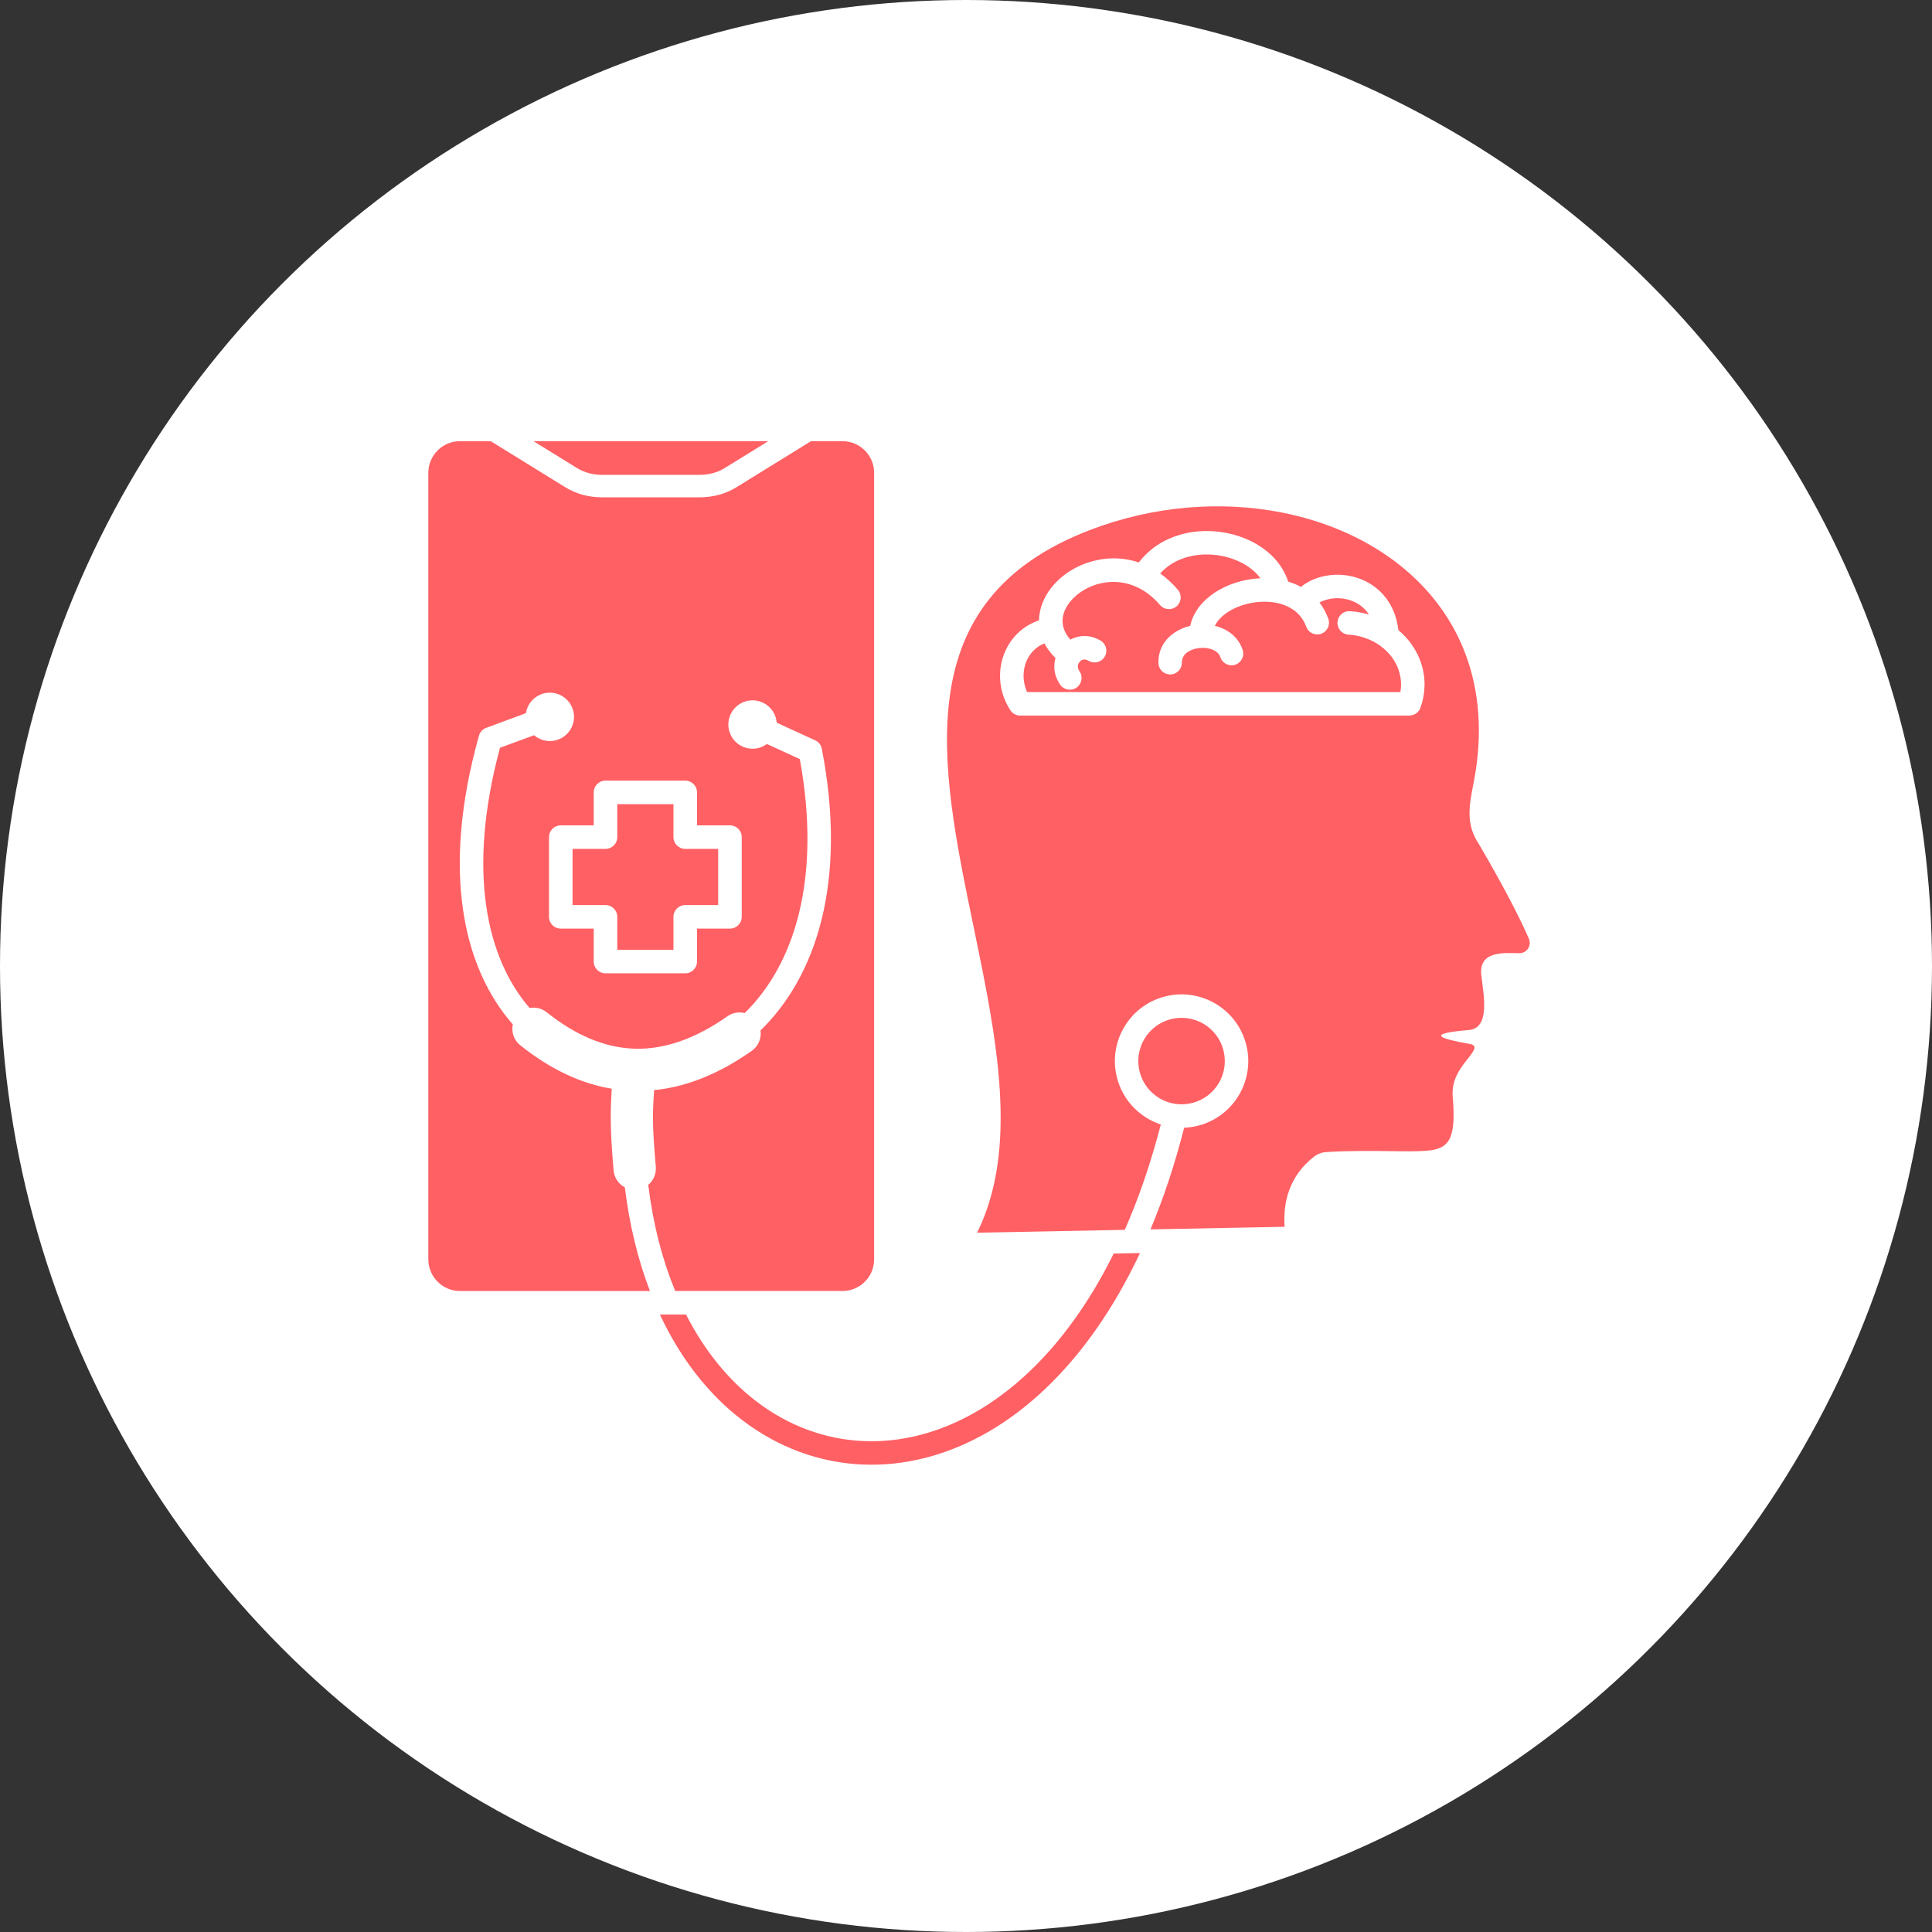
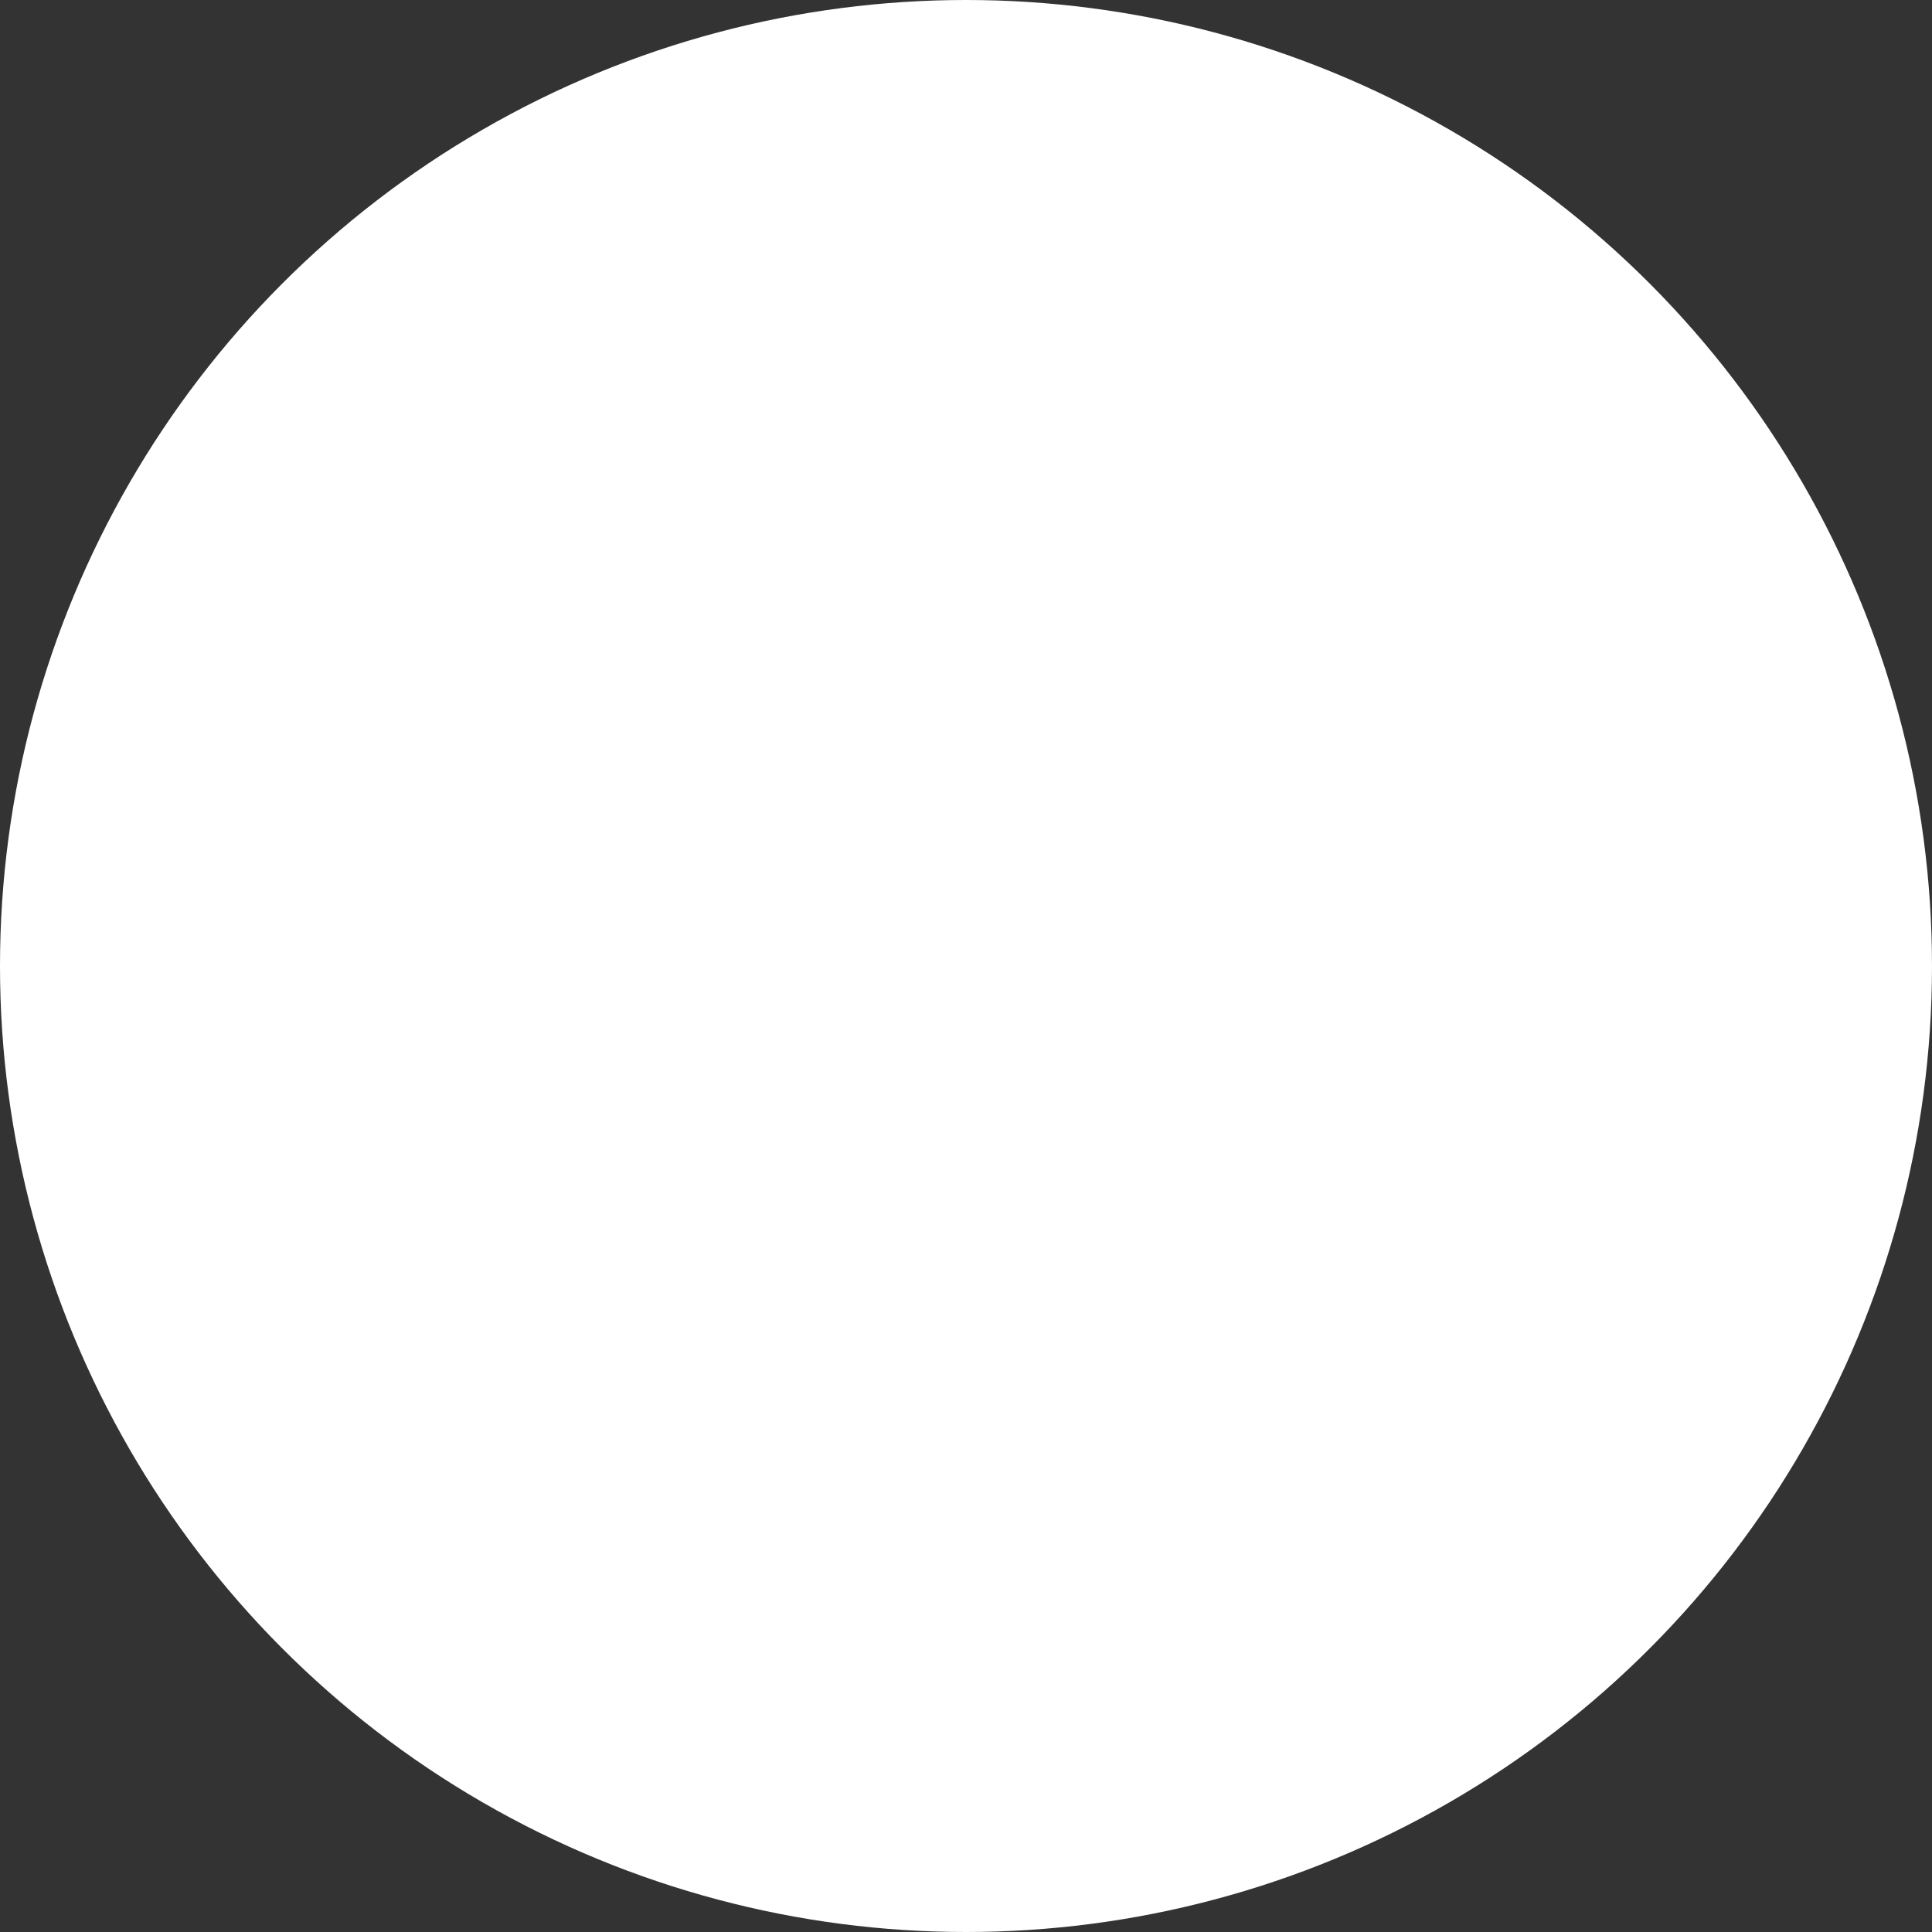
<svg xmlns="http://www.w3.org/2000/svg" width="74" height="74" viewBox="0 0 74 74" fill="none">
  <rect x="0" y="0" width="74" height="74" fill="#333333" stroke="none" />
  <circle cx="37" cy="37" r="37" fill="white" />
-   <path fill-rule="evenodd" clip-rule="evenodd" d="M26.277 50.35C26.996 51.758 27.92 52.874 28.973 53.678C30.194 54.61 31.59 55.125 33.039 55.195C34.495 55.265 36.01 54.886 37.464 54.03C39.4 52.889 41.224 50.907 42.659 48.012L43.664 47.995C42.116 51.284 40.087 53.528 37.919 54.805C36.31 55.753 34.624 56.171 32.997 56.093C31.364 56.015 29.795 55.437 28.428 54.393C27.169 53.432 26.082 52.076 25.276 50.35L26.277 50.35ZM25.118 44.694C25.141 44.967 25.025 45.22 24.829 45.383C25.017 46.907 25.373 48.264 25.862 49.448H32.271C32.603 49.448 32.906 49.312 33.126 49.093C33.345 48.873 33.481 48.571 33.481 48.238V18.108C33.481 17.775 33.345 17.473 33.126 17.254C32.906 17.034 32.603 16.898 32.271 16.898H31.063L28.215 18.658C28.001 18.79 27.77 18.89 27.527 18.955C27.282 19.021 27.029 19.049 26.776 19.049H23.083C22.829 19.049 22.576 19.021 22.331 18.955C22.089 18.89 21.857 18.79 21.644 18.658L18.797 16.898H17.617C17.284 16.898 16.982 17.033 16.762 17.253C16.543 17.473 16.406 17.775 16.406 18.108V48.239C16.406 48.571 16.543 48.873 16.762 49.093C16.981 49.313 17.284 49.449 17.616 49.449H24.894C24.442 48.271 24.113 46.945 23.933 45.479C23.696 45.354 23.526 45.114 23.502 44.827C23.43 43.966 23.395 43.417 23.393 42.835C23.392 42.466 23.405 42.119 23.431 41.701C22.237 41.502 21.069 40.948 19.93 40.039C19.681 39.841 19.58 39.527 19.642 39.236C18.694 38.158 17.998 36.684 17.731 34.815C17.47 32.989 17.617 30.782 18.341 28.193C18.376 28.053 18.478 27.931 18.624 27.878L20.143 27.316C20.191 27.004 20.398 26.725 20.712 26.598C21.186 26.407 21.726 26.636 21.918 27.11C22.11 27.584 21.881 28.125 21.406 28.317C21.074 28.451 20.71 28.379 20.455 28.161L19.151 28.642C18.512 31.012 18.384 33.027 18.622 34.688C18.86 36.354 19.464 37.659 20.285 38.609C20.508 38.567 20.747 38.619 20.938 38.771C22.048 39.657 23.157 40.122 24.263 40.165C24.296 40.164 24.329 40.164 24.361 40.167L24.375 40.169C25.5 40.184 26.663 39.77 27.862 38.926C28.062 38.785 28.304 38.748 28.524 38.803C29.453 37.894 30.197 36.625 30.599 34.995C30.998 33.376 31.061 31.403 30.635 29.075L29.374 28.497C29.313 28.542 29.245 28.58 29.172 28.61C28.697 28.802 28.157 28.573 27.965 28.098C27.773 27.624 28.003 27.083 28.477 26.892C28.951 26.7 29.492 26.929 29.684 27.404C29.72 27.494 29.742 27.588 29.749 27.681L31.195 28.343C31.336 28.397 31.446 28.521 31.477 28.679C31.974 31.24 31.914 33.419 31.472 35.21C31.024 37.026 30.183 38.446 29.129 39.468C29.172 39.762 29.053 40.068 28.793 40.25C27.544 41.13 26.297 41.632 25.053 41.755C25.024 42.186 25.009 42.517 25.01 42.835C25.011 43.304 25.047 43.83 25.118 44.694ZM44.612 38.169C45.294 37.991 45.984 38.107 46.548 38.438C47.113 38.768 47.55 39.314 47.729 39.997C47.907 40.679 47.791 41.369 47.461 41.933C47.13 42.498 46.584 42.936 45.901 43.114C45.719 43.161 45.537 43.188 45.356 43.195C44.994 44.615 44.559 45.912 44.066 47.088L49.203 46.989C49.172 46.501 49.219 46.04 49.371 45.611C49.546 45.115 49.855 44.673 50.334 44.301C50.401 44.249 50.474 44.209 50.557 44.178C50.636 44.148 50.718 44.131 50.804 44.126C51.782 44.07 52.613 44.082 53.305 44.092C53.844 44.099 54.293 44.106 54.669 44.074C55.514 44.001 55.78 43.615 55.642 42.002C55.579 41.273 56.044 40.786 56.306 40.442C56.669 39.966 56.411 40.018 55.959 39.924C55.318 39.791 54.499 39.601 56.258 39.452C57.075 39.383 56.836 38.153 56.739 37.373C56.62 36.417 57.582 36.497 58.187 36.51C58.478 36.517 58.676 36.222 58.56 35.955C58.392 35.568 58.188 35.149 57.969 34.722C57.545 33.895 57.059 33.037 56.651 32.34C56.131 31.578 56.275 30.842 56.433 30.033L56.444 29.98C56.811 28.093 56.658 26.426 56.115 25.008C55.568 23.576 54.619 22.392 53.407 21.486C52.184 20.572 50.693 19.942 49.076 19.627C46.758 19.175 44.183 19.369 41.755 20.298C34.703 22.998 35.998 29.256 37.287 35.479C38.165 39.72 39.04 43.946 37.426 47.215L43.082 47.106C43.612 45.902 44.077 44.558 44.462 43.07C44.289 43.013 44.123 42.938 43.966 42.846C43.402 42.516 42.963 41.969 42.785 41.286C42.607 40.605 42.723 39.914 43.053 39.35C43.383 38.786 43.929 38.347 44.612 38.169ZM46.094 39.212C46.46 39.426 46.744 39.78 46.859 40.222C46.975 40.665 46.9 41.113 46.686 41.479C46.472 41.844 46.118 42.128 45.676 42.244C45.233 42.359 44.785 42.285 44.419 42.071C44.054 41.856 43.77 41.503 43.654 41.061C43.538 40.617 43.613 40.169 43.827 39.804C44.041 39.438 44.395 39.154 44.837 39.039C45.281 38.924 45.728 38.998 46.094 39.212ZM23.192 29.899H26.246C26.495 29.899 26.697 30.101 26.697 30.35V31.613H27.959C28.208 31.613 28.41 31.814 28.41 32.063V35.117C28.41 35.366 28.208 35.568 27.959 35.568H26.697V36.83C26.697 37.079 26.495 37.281 26.246 37.281H23.192C22.943 37.281 22.741 37.079 22.741 36.83V35.568H21.479C21.23 35.568 21.028 35.366 21.028 35.117V32.063C21.028 31.814 21.23 31.613 21.479 31.613H22.741V30.35C22.741 30.101 22.943 29.899 23.192 29.899ZM25.795 30.801V32.063C25.795 32.312 25.997 32.514 26.246 32.514H27.508V34.666H26.246C25.997 34.666 25.795 34.868 25.795 35.117V36.38H23.643V35.117C23.643 34.868 23.441 34.666 23.192 34.666H21.93V32.514H23.192C23.441 32.514 23.643 32.312 23.643 32.063V30.801H25.795ZM39.075 27.408C38.903 27.408 38.753 27.311 38.677 27.168C38.479 26.853 38.362 26.513 38.321 26.174C38.27 25.752 38.333 25.328 38.499 24.951C38.667 24.569 38.938 24.236 39.299 24.001C39.45 23.903 39.615 23.822 39.794 23.763C39.799 23.585 39.829 23.407 39.882 23.235C40.004 22.841 40.248 22.478 40.575 22.182C40.891 21.894 41.289 21.665 41.731 21.528C42.315 21.347 42.974 21.326 43.619 21.544C44.028 21.007 44.582 20.663 45.187 20.484C45.679 20.34 46.205 20.306 46.712 20.371C47.221 20.436 47.711 20.597 48.128 20.841C48.699 21.175 49.145 21.665 49.339 22.276C49.356 22.281 49.373 22.286 49.39 22.292C49.545 22.342 49.694 22.405 49.836 22.482C49.854 22.462 49.875 22.443 49.898 22.426C50.229 22.181 50.657 22.039 51.1 22.017C51.459 21.998 51.833 22.059 52.18 22.206C52.533 22.356 52.857 22.594 53.105 22.93C53.339 23.247 53.505 23.648 53.562 24.137C53.961 24.469 54.265 24.899 54.429 25.392C54.524 25.676 54.568 25.966 54.563 26.252C54.559 26.539 54.508 26.82 54.414 27.086C54.359 27.272 54.186 27.408 53.982 27.408L39.075 27.408ZM39.339 26.506C39.275 26.363 39.234 26.214 39.216 26.065C39.183 25.801 39.222 25.54 39.323 25.31C39.421 25.086 39.58 24.891 39.788 24.755C39.855 24.712 39.926 24.674 40.004 24.644C40.105 24.837 40.245 25.026 40.428 25.207C40.423 25.226 40.417 25.245 40.413 25.265C40.342 25.569 40.388 25.911 40.607 26.225C40.749 26.429 41.03 26.479 41.234 26.337C41.438 26.195 41.488 25.914 41.346 25.71C41.287 25.626 41.273 25.541 41.29 25.469C41.301 25.423 41.325 25.379 41.357 25.343C41.389 25.309 41.428 25.283 41.47 25.27C41.534 25.251 41.612 25.259 41.696 25.31C41.909 25.437 42.185 25.368 42.312 25.154C42.44 24.942 42.37 24.666 42.157 24.538C41.832 24.344 41.498 24.321 41.206 24.411C41.132 24.434 41.062 24.463 40.996 24.499C40.866 24.352 40.782 24.201 40.737 24.05C40.733 24.018 40.725 23.986 40.714 23.957C40.684 23.8 40.696 23.645 40.741 23.498C40.813 23.264 40.968 23.039 41.18 22.846C41.402 22.645 41.683 22.484 41.994 22.387C42.748 22.153 43.686 22.302 44.432 23.174C44.593 23.363 44.877 23.385 45.066 23.224C45.254 23.062 45.277 22.778 45.115 22.59C44.9 22.339 44.673 22.133 44.438 21.965C44.712 21.66 45.061 21.458 45.439 21.347C45.812 21.237 46.212 21.212 46.599 21.262C46.984 21.31 47.355 21.434 47.673 21.619C47.917 21.762 48.126 21.94 48.277 22.149C48.151 22.155 48.026 22.167 47.902 22.185C47.406 22.259 46.925 22.437 46.531 22.696C46.052 23.011 45.7 23.447 45.588 23.971C45.372 24.023 45.164 24.11 44.986 24.232C44.614 24.485 44.362 24.873 44.37 25.389C44.373 25.637 44.577 25.836 44.825 25.833C45.073 25.83 45.272 25.627 45.269 25.379C45.266 25.202 45.356 25.066 45.489 24.975C45.599 24.9 45.737 24.851 45.884 24.828C46.035 24.805 46.192 24.81 46.334 24.847C46.527 24.897 46.688 25.005 46.745 25.175C46.822 25.41 47.076 25.538 47.312 25.46C47.547 25.382 47.675 25.128 47.597 24.893C47.433 24.398 47.028 24.098 46.556 23.977L46.533 23.971C46.629 23.77 46.804 23.592 47.025 23.446C47.307 23.261 47.66 23.133 48.032 23.077C48.402 23.022 48.781 23.04 49.114 23.148C49.523 23.28 49.867 23.555 50.032 24.004C50.116 24.238 50.374 24.358 50.607 24.274C50.841 24.189 50.961 23.931 50.877 23.698C50.791 23.463 50.677 23.258 50.539 23.079C50.711 22.983 50.92 22.927 51.141 22.915C51.373 22.904 51.612 22.941 51.83 23.033C52.041 23.123 52.233 23.265 52.381 23.465C52.398 23.489 52.415 23.512 52.431 23.538C52.199 23.469 51.956 23.426 51.706 23.41C51.458 23.394 51.244 23.583 51.229 23.831C51.213 24.079 51.402 24.293 51.65 24.308C52.101 24.337 52.517 24.487 52.853 24.725C52.862 24.732 52.871 24.739 52.881 24.745C53.205 24.983 53.451 25.304 53.576 25.677C53.638 25.864 53.667 26.055 53.664 26.242C53.663 26.331 53.654 26.419 53.638 26.507H39.339V26.506ZM20.434 16.898H29.426L27.763 17.925C27.621 18.014 27.467 18.08 27.305 18.123C27.133 18.17 26.955 18.188 26.777 18.188H23.084C22.905 18.188 22.728 18.17 22.556 18.123C22.394 18.08 22.24 18.014 22.097 17.925L20.434 16.898Z" fill="#FF6064" />
</svg>